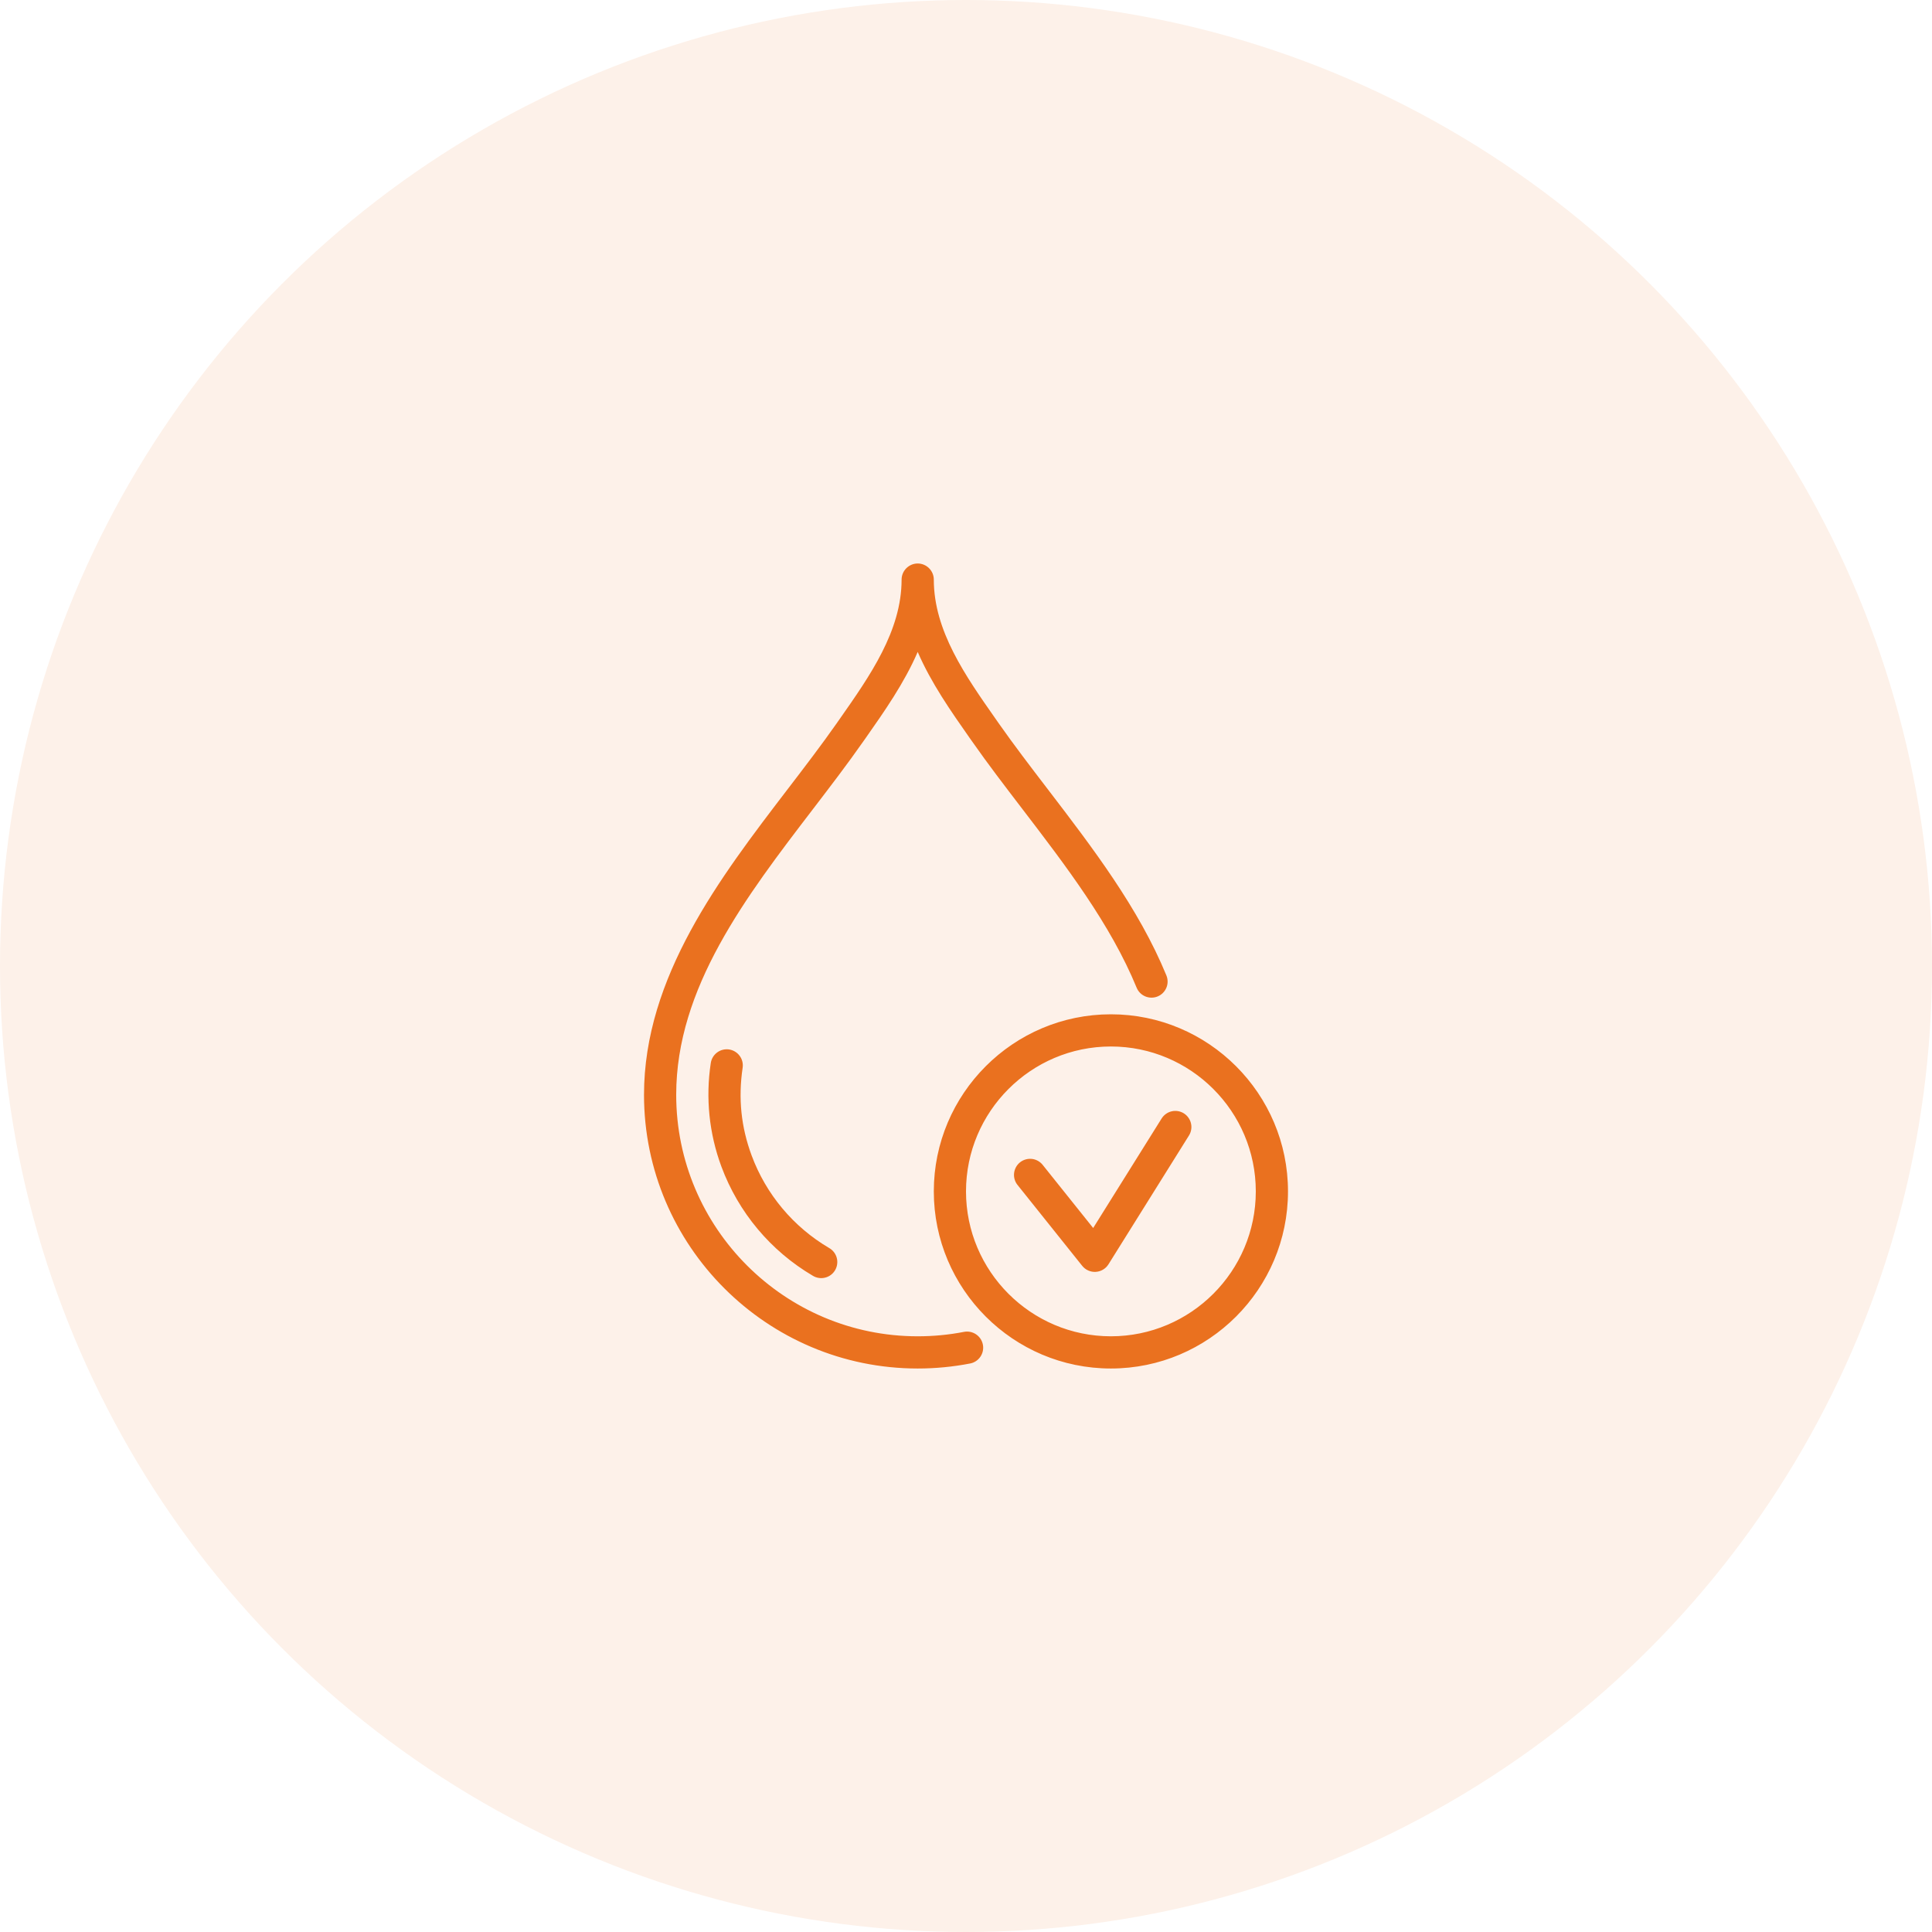
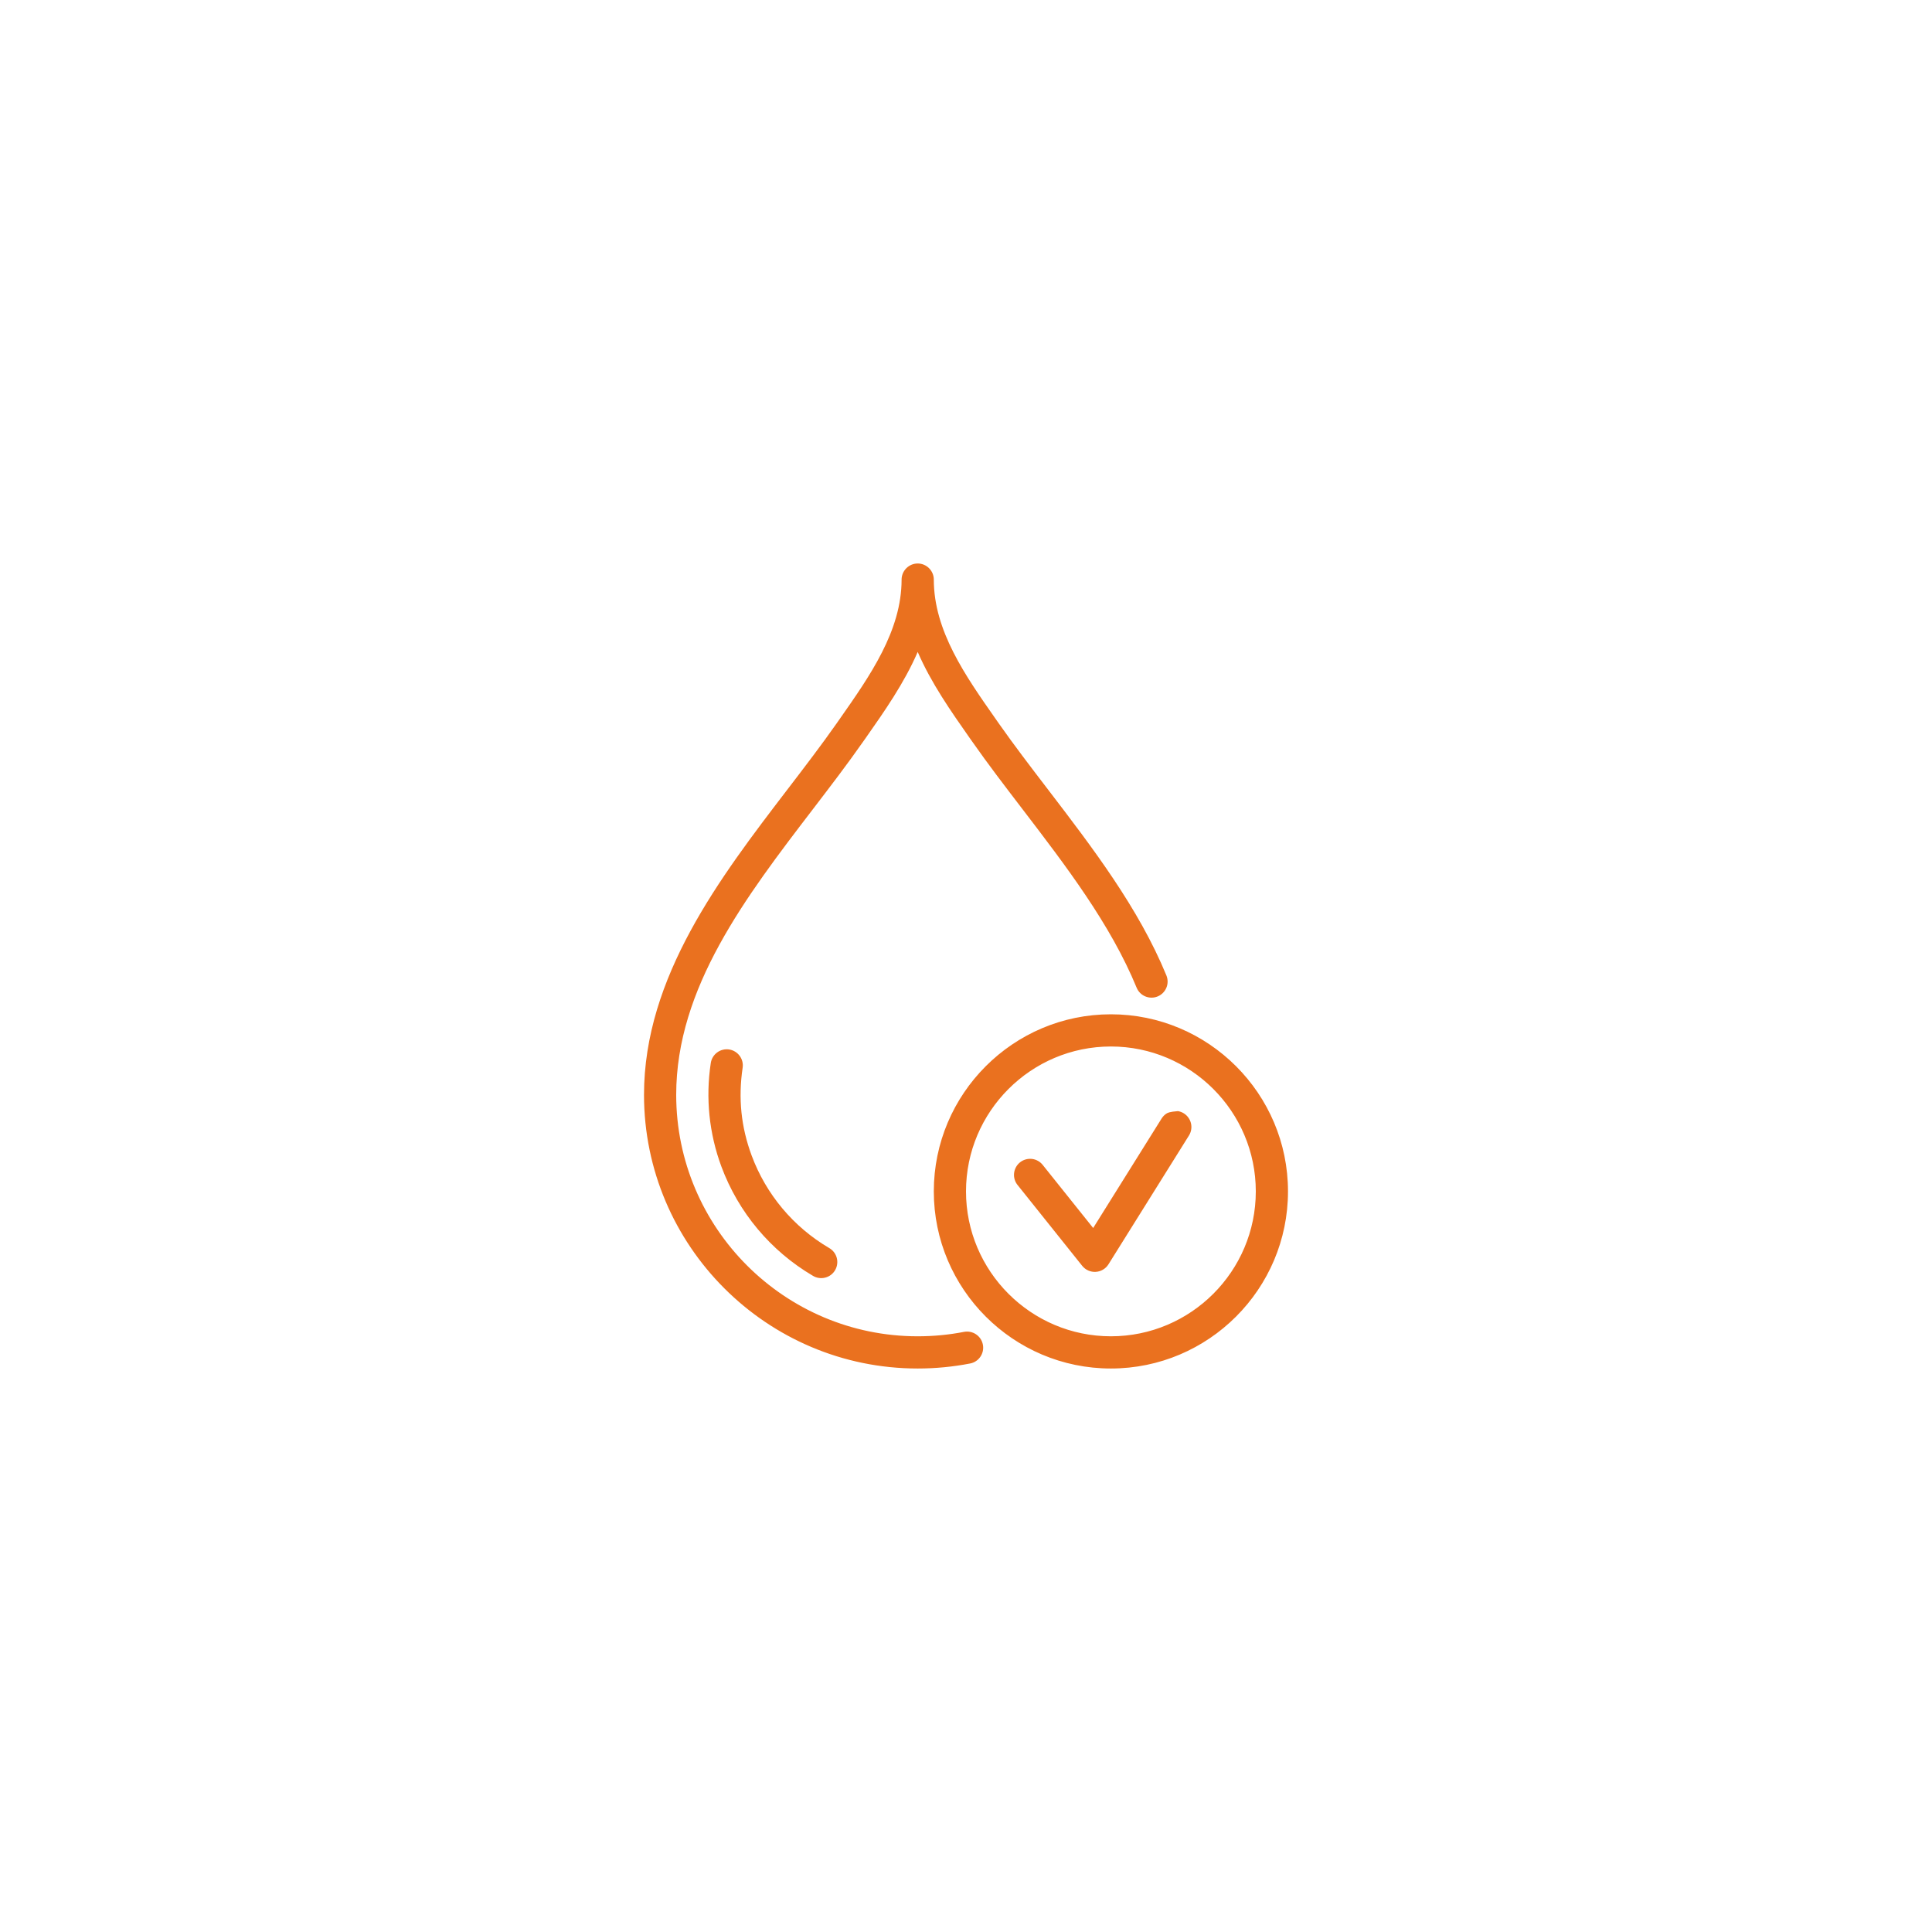
<svg xmlns="http://www.w3.org/2000/svg" fill="none" viewBox="0 0 80 80" height="80" width="80">
  <g filter="url(#filter0_i_91_52)">
-     <circle fill="#FDF1E9" r="40" cy="40" cx="40" />
-   </g>
-   <path fill="#EA711F" d="M30.751 44.213C30.564 45.475 30.685 46.663 31.123 47.845C31.719 49.453 32.852 50.806 34.331 51.676C34.408 51.719 34.476 51.778 34.531 51.848C34.585 51.918 34.625 51.998 34.648 52.083C34.671 52.169 34.677 52.258 34.665 52.346C34.654 52.434 34.624 52.519 34.58 52.595C34.535 52.672 34.475 52.739 34.404 52.792C34.333 52.845 34.252 52.883 34.166 52.904C34.08 52.926 33.99 52.93 33.903 52.916C33.815 52.903 33.731 52.872 33.655 52.825C31.912 51.799 30.576 50.203 29.872 48.307C29.363 46.938 29.212 45.462 29.432 44.018C29.458 43.843 29.552 43.686 29.695 43.58C29.837 43.475 30.015 43.43 30.19 43.456C30.365 43.482 30.522 43.577 30.627 43.719C30.733 43.861 30.777 44.039 30.751 44.214L30.751 44.213ZM38 56.667C38.73 56.667 39.46 56.597 40.171 56.459C40.257 56.443 40.339 56.409 40.412 56.361C40.485 56.313 40.548 56.25 40.597 56.178C40.646 56.105 40.68 56.024 40.698 55.938C40.715 55.852 40.716 55.764 40.699 55.678C40.682 55.592 40.649 55.51 40.601 55.437C40.552 55.364 40.49 55.301 40.417 55.252C40.345 55.203 40.263 55.169 40.178 55.151C40.092 55.134 40.003 55.133 39.917 55.15C39.291 55.272 38.645 55.333 38 55.333C32.486 55.333 28 50.847 28 45.333C28 40.903 30.88 37.139 33.666 33.5C34.399 32.542 35.091 31.637 35.736 30.716L35.855 30.548C36.619 29.458 37.443 28.284 38 26.995C38.557 28.284 39.381 29.458 40.145 30.548L40.264 30.716C40.909 31.637 41.601 32.541 42.334 33.499C44.129 35.845 45.986 38.271 47.065 40.897C47.132 41.061 47.261 41.191 47.424 41.259C47.588 41.327 47.771 41.328 47.935 41.261C48.098 41.194 48.228 41.064 48.297 40.901C48.365 40.738 48.365 40.554 48.298 40.391C47.151 37.601 45.241 35.104 43.393 32.689C42.669 31.743 41.985 30.849 41.355 29.951L41.237 29.782C39.973 27.981 38.667 26.119 38.667 24C38.667 23.823 38.596 23.654 38.471 23.529C38.346 23.404 38.177 23.333 38 23.333C37.823 23.333 37.654 23.404 37.529 23.529C37.404 23.654 37.333 23.823 37.333 24C37.333 26.119 36.027 27.981 34.763 29.782L34.645 29.951C34.015 30.849 33.331 31.743 32.607 32.689C29.823 36.327 26.667 40.451 26.667 45.333C26.667 51.583 31.751 56.667 38 56.667ZM46 42C50.043 42 53.333 45.29 53.333 49.333C53.333 53.377 50.043 56.667 46 56.667C41.957 56.667 38.667 53.377 38.667 49.333C38.667 45.29 41.957 42 46 42ZM46 43.333C42.692 43.333 40 46.025 40 49.333C40 52.641 42.692 55.333 46 55.333C49.308 55.333 52 52.641 52 49.333C52 46.025 49.308 43.333 46 43.333ZM43.187 48.25C43.133 48.179 43.066 48.119 42.988 48.074C42.911 48.029 42.826 48 42.737 47.989C42.648 47.978 42.559 47.985 42.473 48.009C42.387 48.033 42.306 48.074 42.237 48.13C42.167 48.186 42.109 48.255 42.067 48.334C42.025 48.413 41.998 48.499 41.99 48.588C41.981 48.677 41.991 48.766 42.018 48.851C42.045 48.937 42.089 49.016 42.147 49.083L44.813 52.417C44.88 52.5 44.965 52.566 45.063 52.609C45.16 52.652 45.266 52.672 45.372 52.665C45.479 52.659 45.582 52.627 45.673 52.573C45.765 52.519 45.842 52.444 45.899 52.353L49.232 47.02C49.278 46.946 49.31 46.863 49.324 46.777C49.339 46.691 49.336 46.602 49.316 46.517C49.297 46.431 49.26 46.351 49.209 46.28C49.159 46.208 49.094 46.148 49.02 46.101C48.946 46.055 48.863 46.024 48.777 46.009C48.69 45.995 48.602 45.997 48.517 46.017C48.431 46.037 48.351 46.073 48.28 46.124C48.208 46.175 48.148 46.239 48.101 46.313L45.266 50.849L43.187 48.25Z" />
+     </g>
+   <path fill="#EA711F" d="M30.751 44.213C30.564 45.475 30.685 46.663 31.123 47.845C31.719 49.453 32.852 50.806 34.331 51.676C34.408 51.719 34.476 51.778 34.531 51.848C34.585 51.918 34.625 51.998 34.648 52.083C34.671 52.169 34.677 52.258 34.665 52.346C34.654 52.434 34.624 52.519 34.58 52.595C34.535 52.672 34.475 52.739 34.404 52.792C34.333 52.845 34.252 52.883 34.166 52.904C34.08 52.926 33.99 52.93 33.903 52.916C33.815 52.903 33.731 52.872 33.655 52.825C31.912 51.799 30.576 50.203 29.872 48.307C29.363 46.938 29.212 45.462 29.432 44.018C29.458 43.843 29.552 43.686 29.695 43.58C29.837 43.475 30.015 43.43 30.19 43.456C30.365 43.482 30.522 43.577 30.627 43.719C30.733 43.861 30.777 44.039 30.751 44.214L30.751 44.213ZM38 56.667C38.73 56.667 39.46 56.597 40.171 56.459C40.257 56.443 40.339 56.409 40.412 56.361C40.485 56.313 40.548 56.25 40.597 56.178C40.646 56.105 40.68 56.024 40.698 55.938C40.715 55.852 40.716 55.764 40.699 55.678C40.682 55.592 40.649 55.51 40.601 55.437C40.552 55.364 40.49 55.301 40.417 55.252C40.345 55.203 40.263 55.169 40.178 55.151C40.092 55.134 40.003 55.133 39.917 55.15C39.291 55.272 38.645 55.333 38 55.333C32.486 55.333 28 50.847 28 45.333C28 40.903 30.88 37.139 33.666 33.5C34.399 32.542 35.091 31.637 35.736 30.716L35.855 30.548C36.619 29.458 37.443 28.284 38 26.995C38.557 28.284 39.381 29.458 40.145 30.548L40.264 30.716C40.909 31.637 41.601 32.541 42.334 33.499C44.129 35.845 45.986 38.271 47.065 40.897C47.132 41.061 47.261 41.191 47.424 41.259C47.588 41.327 47.771 41.328 47.935 41.261C48.098 41.194 48.228 41.064 48.297 40.901C48.365 40.738 48.365 40.554 48.298 40.391C47.151 37.601 45.241 35.104 43.393 32.689C42.669 31.743 41.985 30.849 41.355 29.951L41.237 29.782C39.973 27.981 38.667 26.119 38.667 24C38.667 23.823 38.596 23.654 38.471 23.529C38.346 23.404 38.177 23.333 38 23.333C37.823 23.333 37.654 23.404 37.529 23.529C37.404 23.654 37.333 23.823 37.333 24C37.333 26.119 36.027 27.981 34.763 29.782L34.645 29.951C34.015 30.849 33.331 31.743 32.607 32.689C29.823 36.327 26.667 40.451 26.667 45.333C26.667 51.583 31.751 56.667 38 56.667ZM46 42C50.043 42 53.333 45.29 53.333 49.333C53.333 53.377 50.043 56.667 46 56.667C41.957 56.667 38.667 53.377 38.667 49.333C38.667 45.29 41.957 42 46 42ZM46 43.333C42.692 43.333 40 46.025 40 49.333C40 52.641 42.692 55.333 46 55.333C49.308 55.333 52 52.641 52 49.333C52 46.025 49.308 43.333 46 43.333ZM43.187 48.25C43.133 48.179 43.066 48.119 42.988 48.074C42.911 48.029 42.826 48 42.737 47.989C42.648 47.978 42.559 47.985 42.473 48.009C42.387 48.033 42.306 48.074 42.237 48.13C42.167 48.186 42.109 48.255 42.067 48.334C42.025 48.413 41.998 48.499 41.99 48.588C41.981 48.677 41.991 48.766 42.018 48.851C42.045 48.937 42.089 49.016 42.147 49.083L44.813 52.417C44.88 52.5 44.965 52.566 45.063 52.609C45.16 52.652 45.266 52.672 45.372 52.665C45.479 52.659 45.582 52.627 45.673 52.573C45.765 52.519 45.842 52.444 45.899 52.353L49.232 47.02C49.278 46.946 49.31 46.863 49.324 46.777C49.339 46.691 49.336 46.602 49.316 46.517C49.297 46.431 49.26 46.351 49.209 46.28C49.159 46.208 49.094 46.148 49.02 46.101C48.946 46.055 48.863 46.024 48.777 46.009C48.431 46.037 48.351 46.073 48.28 46.124C48.208 46.175 48.148 46.239 48.101 46.313L45.266 50.849L43.187 48.25Z" />
  <defs>
    <filter color-interpolation-filters="sRGB" filterUnits="userSpaceOnUse" height="80" width="80" y="0" x="0" id="filter0_i_91_52">
      <feFlood result="BackgroundImageFix" flood-opacity="0" />
      <feBlend result="shape" in2="BackgroundImageFix" in="SourceGraphic" mode="normal" />
      <feColorMatrix result="hardAlpha" values="0 0 0 0 0 0 0 0 0 0 0 0 0 0 0 0 0 0 127 0" type="matrix" in="SourceAlpha" />
      <feMorphology result="effect1_innerShadow_91_52" in="SourceAlpha" operator="erode" radius="3" />
      <feOffset />
      <feGaussianBlur stdDeviation="3" />
      <feComposite k3="1" k2="-1" operator="arithmetic" in2="hardAlpha" />
      <feColorMatrix values="0 0 0 0 0.918 0 0 0 0 0.443 0 0 0 0 0.122 0 0 0 0.13 0" type="matrix" />
      <feBlend result="effect1_innerShadow_91_52" in2="shape" mode="normal" />
    </filter>
  </defs>
</svg>